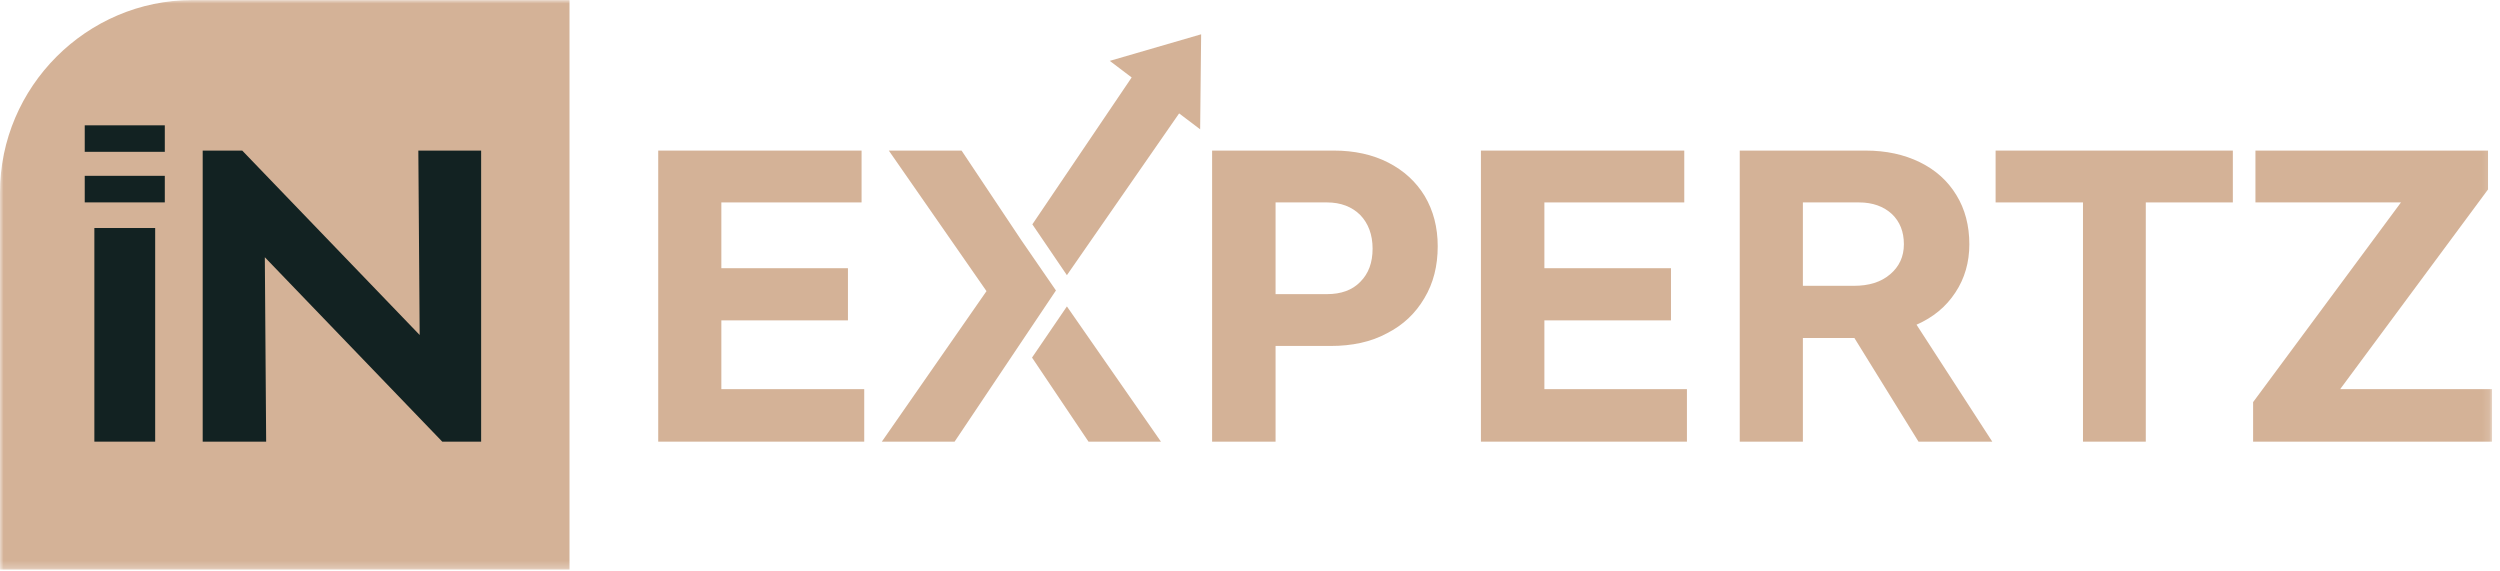
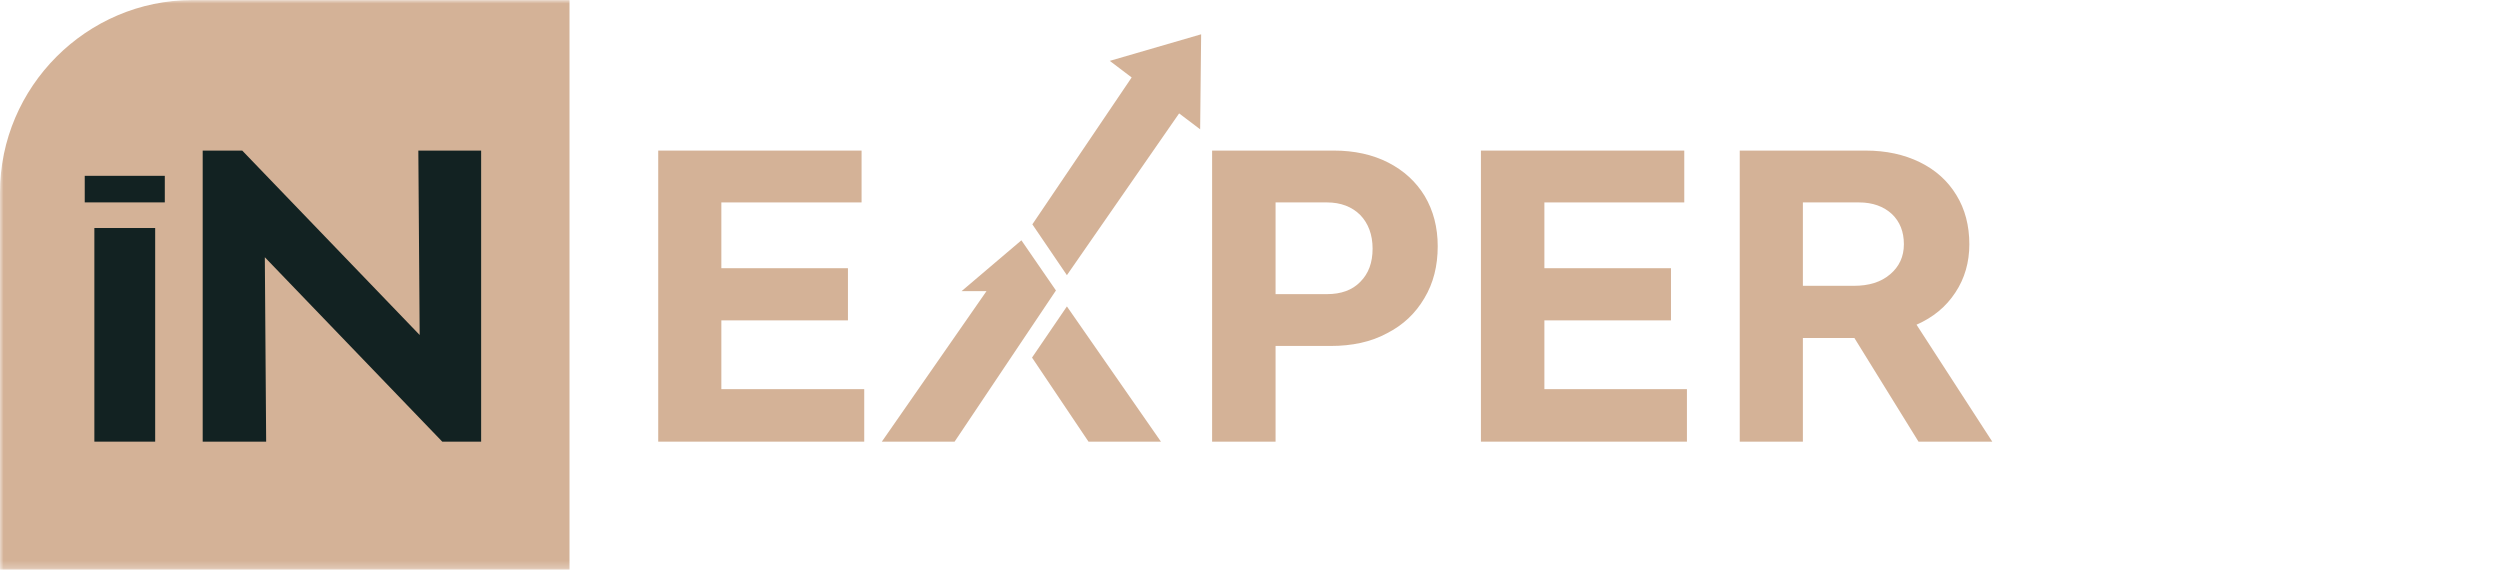
<svg xmlns="http://www.w3.org/2000/svg" width="350" height="80" viewBox="0 0 350 80" fill="none">
  <mask id="mask0_10_9988" style="mask-type:luminance" maskUnits="userSpaceOnUse" x="0" y="0" width="349" height="80">
    <path d="M348.88 0H0V79.748H348.88V0Z" fill="white" />
  </mask>
  <g mask="url(#mask0_10_9988)">
    <path fill-rule="evenodd" clip-rule="evenodd" d="M79.731 79.74H0V26.943C0 12.151 12.141 0.01 26.933 0.01H79.731V79.74Z" fill="#D4B297" />
    <path d="M13.211 31.921H21.724V61.831H13.211V31.921Z" fill="#122222" />
    <path d="M37.076 36.014L37.262 61.831H28.377V21.082H33.913L58.753 46.899L58.567 21.082H67.359V61.831H61.916L37.076 36.014Z" fill="#122222" />
-     <path d="M23.072 17.546H11.863V21.267H23.072V17.546Z" fill="#122222" />
    <path d="M23.072 21.267H11.863V24.588H23.072V21.267Z" fill="#D4B297" />
    <path d="M23.072 24.616H11.863V28.334H23.072V24.616Z" fill="#122222" />
    <path d="M149.367 42.899L162.532 61.832H152.391L144.484 50.063L149.367 42.899Z" fill="#D4B297" />
    <path d="M92.151 21.082H120.62V28.339H100.99V37.549H118.713V44.852H100.99V54.481H120.992V61.831H92.151V21.082Z" fill="#D4B297" />
    <path d="M186.767 21.082C189.604 21.082 192.163 21.64 194.348 22.757C196.535 23.873 198.256 25.455 199.466 27.455C200.676 29.502 201.28 31.828 201.28 34.479C201.28 37.224 200.676 39.642 199.419 41.736C198.164 43.876 196.442 45.504 194.163 46.666C191.93 47.876 189.279 48.434 186.302 48.434H178.58V61.831H169.695V21.082H186.767ZM185.79 41.178C187.744 41.178 189.326 40.619 190.442 39.456C191.605 38.294 192.163 36.758 192.163 34.805C192.163 32.851 191.558 31.269 190.442 30.106C189.279 28.943 187.697 28.339 185.79 28.339H178.58V41.178H185.79Z" fill="#D4B297" />
    <path d="M207.329 21.082H235.798V28.339H216.214V37.549H233.937V44.852H216.214V54.481H236.17V61.831H207.329V21.082Z" fill="#D4B297" />
    <path d="M261.195 21.082C264.079 21.082 266.591 21.64 268.778 22.71C270.964 23.78 272.684 25.315 273.894 27.315C275.104 29.269 275.708 31.595 275.708 34.2C275.708 36.712 275.057 38.991 273.755 40.945C272.452 42.945 270.638 44.434 268.313 45.457L278.918 61.831H268.591L259.614 47.318H252.404V61.831H243.564V21.082H261.195ZM259.52 40.015C261.66 40.015 263.334 39.503 264.638 38.386C265.893 37.317 266.544 35.921 266.544 34.2C266.544 32.432 265.986 31.037 264.87 29.967C263.707 28.897 262.172 28.339 260.265 28.339H252.404V40.015H259.52Z" fill="#D4B297" />
-     <path d="M291.618 61.831V28.339H279.385V21.082H312.598V28.339H300.41V61.831H291.618Z" fill="#D4B297" />
-     <path d="M315.435 56.296L336.135 28.339H315.761V21.082H348.322V26.525L327.622 54.481H348.881V61.831H315.435V56.296Z" fill="#D4B297" />
-     <path fill-rule="evenodd" clip-rule="evenodd" d="M123.457 61.831L138.11 40.759L124.433 21.082H134.62L142.995 33.642L147.831 40.666L142.995 47.876L133.644 61.831H123.457Z" fill="#D4B297" />
+     <path fill-rule="evenodd" clip-rule="evenodd" d="M123.457 61.831L138.11 40.759H134.62L142.995 33.642L147.831 40.666L142.995 47.876L133.644 61.831H123.457Z" fill="#D4B297" />
    <path d="M144.529 31.408L158.996 10.01L166.113 14.382L149.366 38.525L144.529 31.408Z" fill="#D4B297" />
    <path fill-rule="evenodd" clip-rule="evenodd" d="M168.16 4.801L168.021 18.105L155.367 8.522L168.16 4.801Z" fill="#D4B297" />
  </g>
</svg>